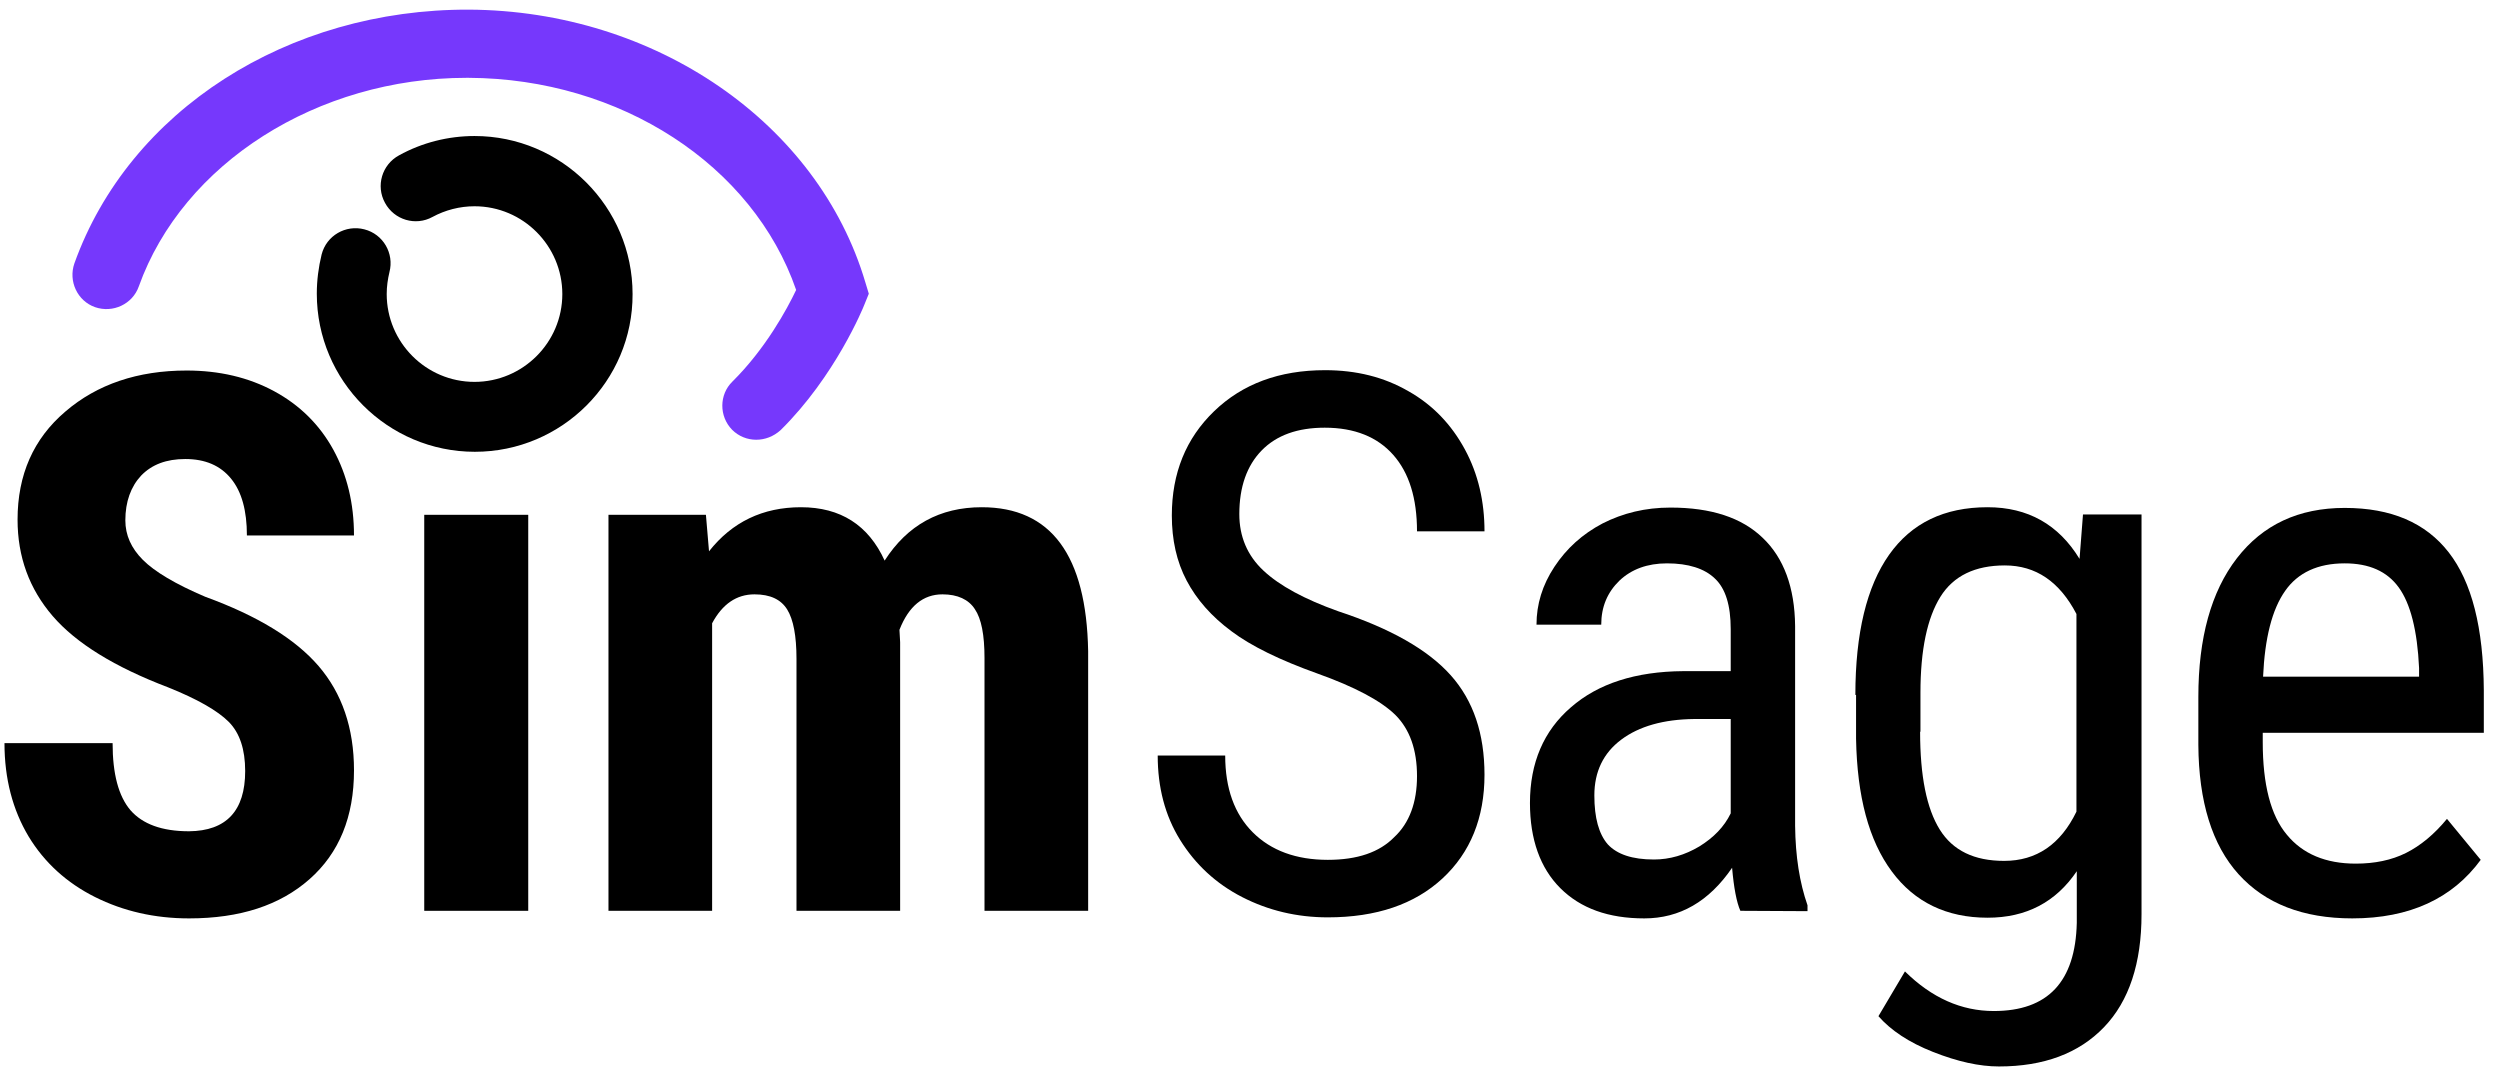
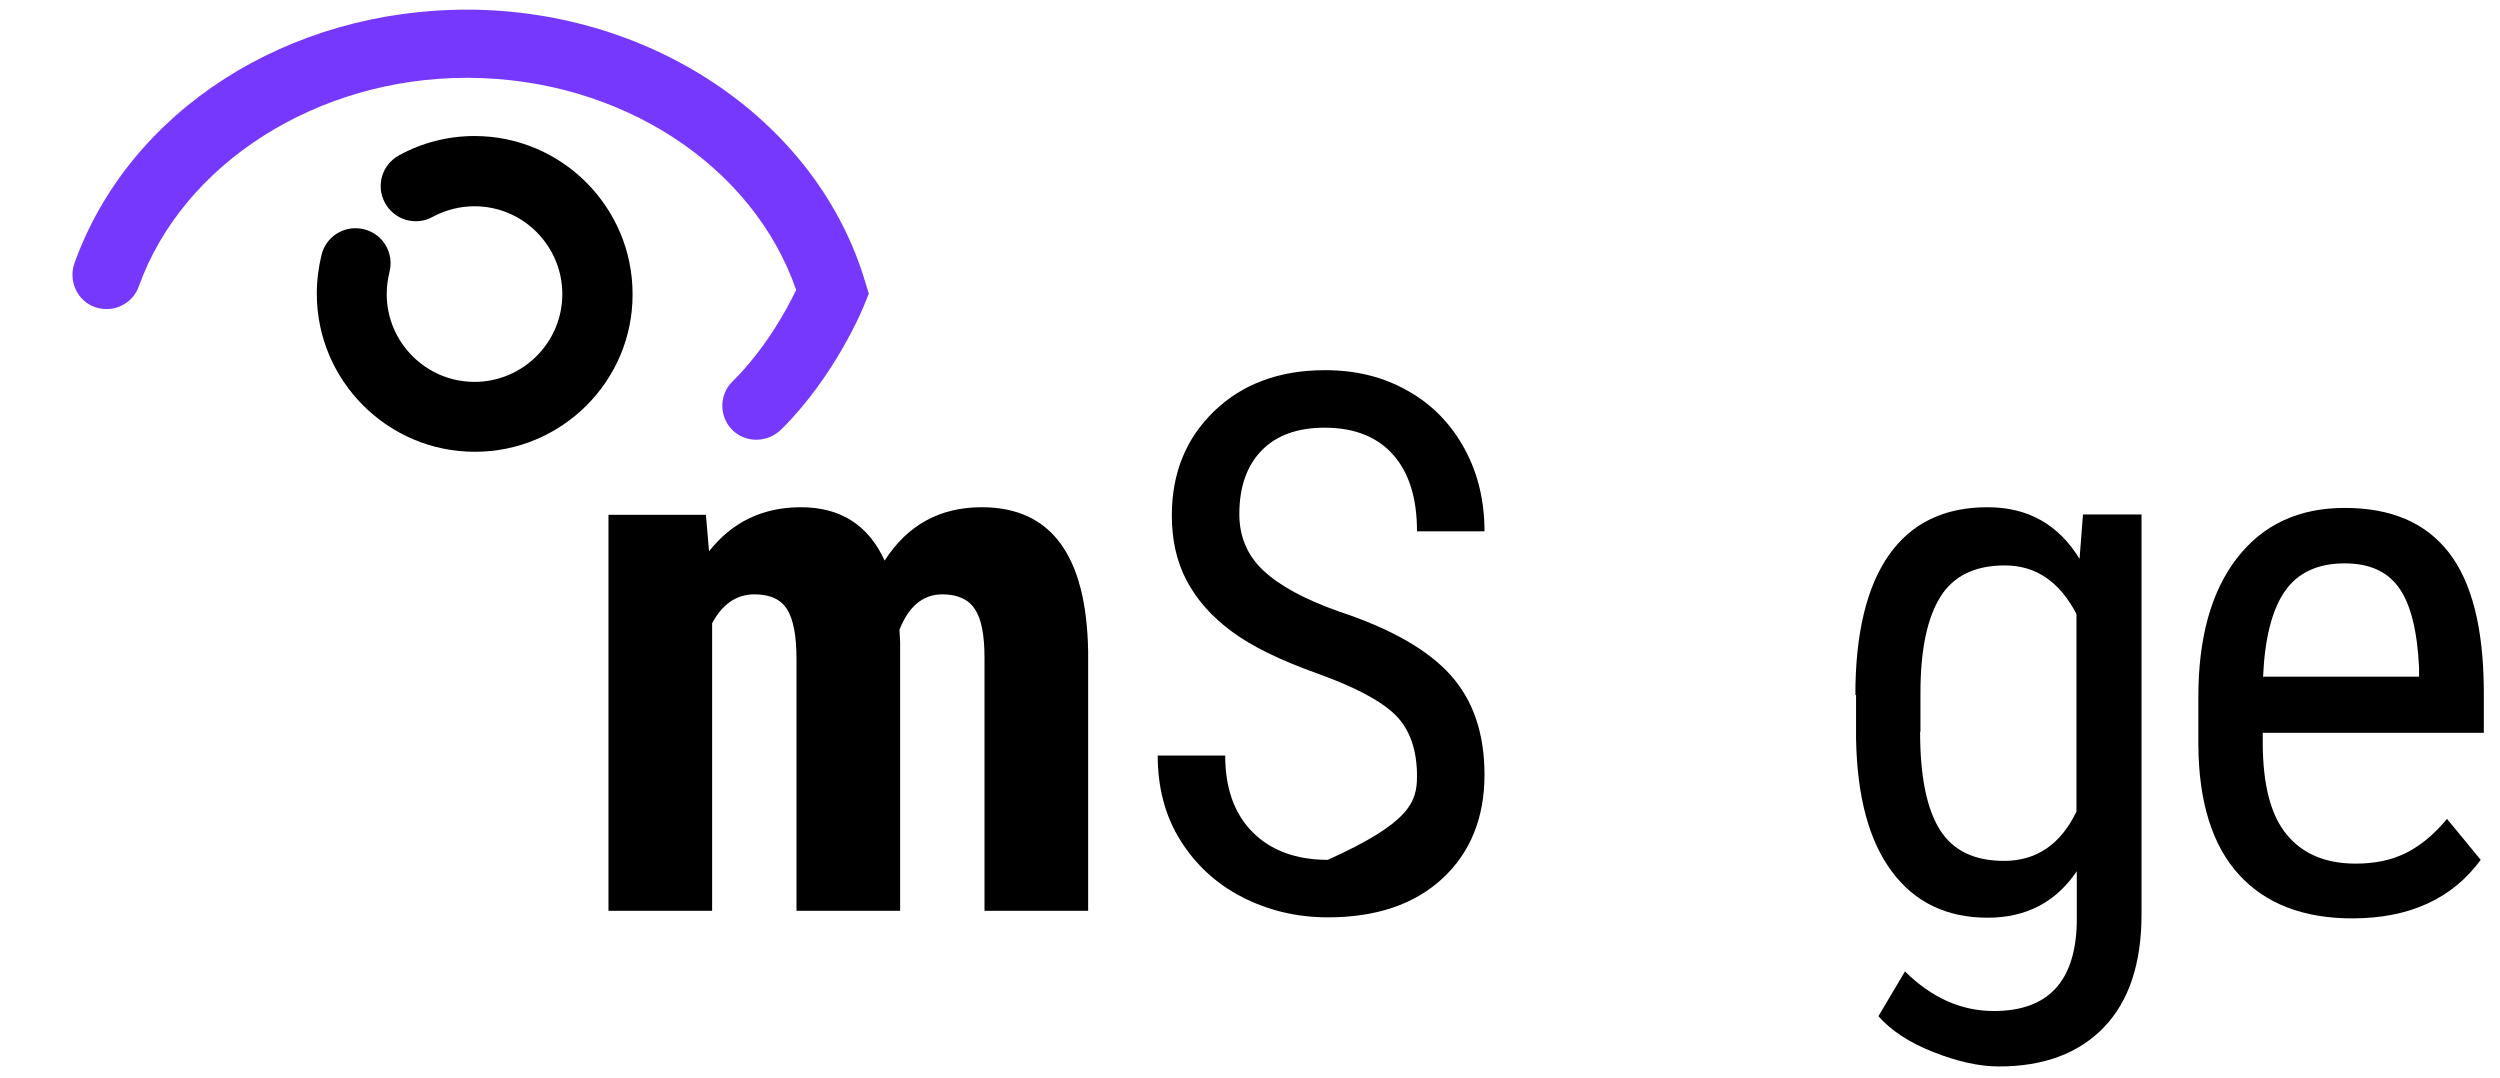
<svg xmlns="http://www.w3.org/2000/svg" version="1.1" id="Layer_1" x="0px" y="0px" viewBox="0 0 726 313.1" style="enable-background:new 0 0 726 313.1;" xml:space="preserve">
  <style type="text/css">
	.st0{fill:#7638FC;}
</style>
-   <path d="M71.2,223.9c0-6.3-1.6-11.1-4.8-14.3c-3.2-3.2-9.1-6.6-17.6-10c-15.5-5.9-26.7-12.8-33.5-20.7c-6.8-7.9-10.2-17.2-10.2-28  c0-13,4.6-23.5,13.9-31.4c9.2-7.9,21-11.9,35.2-11.9c9.5,0,18,2,25.4,6s13.2,9.7,17.2,17c4,7.3,6,15.6,6,24.9H71.7  c0-7.2-1.5-12.7-4.6-16.5s-7.5-5.7-13.3-5.7c-5.5,0-9.7,1.6-12.8,4.8c-3,3.2-4.6,7.6-4.6,13c0,4.3,1.7,8.1,5.1,11.5s9.4,7,18.1,10.7  c15.1,5.5,26.1,12.2,32.9,20.1c6.8,7.9,10.3,18,10.3,30.3c0,13.5-4.3,24-12.9,31.6s-20.2,11.4-35,11.4c-10,0-19.1-2.1-27.3-6.2  c-8.2-4.1-14.7-10-19.3-17.6c-4.6-7.7-7-16.7-7-27.1h31.4c0,8.9,1.7,15.4,5.2,19.5c3.5,4,9.1,6.1,17,6.1  C65.7,241.3,71.2,235.5,71.2,223.9z" />
-   <path d="M153.4,264.5h-30.2v-115h30.2V264.5z" />
  <path d="M205,149.5l0.9,10.6c6.7-8.5,15.6-12.8,26.7-12.8c11.5,0,19.6,5.2,24.3,15.5c6.6-10.3,16-15.5,28.2-15.5  c20.1,0,30.4,13.9,30.9,41.8v75.4h-30.1v-73.4c0-6.7-0.9-11.4-2.8-14.2c-1.8-2.8-5-4.3-9.4-4.3c-5.6,0-9.8,3.4-12.5,10.3l0.2,3.6v78  h-30.1v-73.2c0-6.6-0.9-11.4-2.7-14.3s-4.9-4.4-9.5-4.4c-5.2,0-9.3,2.8-12.3,8.4v83.5h-30.1v-115H205z" />
-   <path d="M411.5,225.4c0-7.7-2.1-13.6-6.3-17.8c-4.2-4.1-11.7-8.1-22.6-12c-10.9-3.9-19.3-8-25-12.3c-5.8-4.3-10.1-9.2-13-14.7  s-4.3-11.8-4.3-18.9c0-12.3,4.1-22.4,12.3-30.3s18.9-11.9,32.2-11.9c9.1,0,17.1,2,24.2,6.1c7.1,4,12.5,9.7,16.4,16.9  c3.9,7.2,5.7,15.2,5.7,23.8h-19.6c0-9.6-2.3-17-6.9-22.2c-4.6-5.2-11.2-7.9-19.9-7.9c-7.9,0-14,2.2-18.3,6.6  c-4.3,4.4-6.5,10.6-6.5,18.5c0,6.5,2.3,12,7,16.4s11.9,8.3,21.7,11.8c15.2,5,26.1,11.2,32.7,18.6c6.6,7.4,9.8,17,9.8,28.9  c0,12.5-4.1,22.6-12.2,30.1c-8.1,7.5-19.2,11.3-33.3,11.3c-9,0-17.3-2-24.9-5.9c-7.6-3.9-13.6-9.5-18-16.6s-6.5-15.3-6.5-24.5h19.6  c0,9.6,2.7,17,8,22.3s12.6,8,21.8,8c8.6,0,15-2.2,19.3-6.6C409.3,239,411.5,233,411.5,225.4z" />
-   <path d="M505.4,264.5c-1.1-2.5-1.9-6.7-2.4-12.5c-6.7,9.8-15.2,14.7-25.5,14.7c-10.4,0-18.5-2.9-24.4-8.8  c-5.8-5.8-8.8-14.1-8.8-24.7c0-11.7,4-21,11.9-27.8c7.9-6.9,18.8-10.4,32.6-10.5h13.8v-12.2c0-6.9-1.5-11.8-4.6-14.7  c-3-2.9-7.7-4.4-13.9-4.4c-5.7,0-10.3,1.7-13.8,5c-3.5,3.4-5.3,7.6-5.3,12.8h-18.8c0-5.9,1.7-11.5,5.2-16.8s8.1-9.5,14-12.6  c5.9-3,12.4-4.6,19.7-4.6c11.8,0,20.7,2.9,26.8,8.8c6.1,5.8,9.3,14.4,9.4,25.6v58c0.1,8.9,1.3,16.5,3.6,23.1v1.7L505.4,264.5  L505.4,264.5z M480.3,249.6c4.6,0,9-1.3,13.2-3.8c4.2-2.6,7.2-5.7,9.1-9.6v-27.4H492c-8.9,0.1-16,2.1-21.2,6s-7.8,9.3-7.8,16.2  c0,6.5,1.3,11.2,3.9,14.2C469.6,248.1,474,249.6,480.3,249.6z" />
+   <path d="M411.5,225.4c0-7.7-2.1-13.6-6.3-17.8c-4.2-4.1-11.7-8.1-22.6-12c-10.9-3.9-19.3-8-25-12.3c-5.8-4.3-10.1-9.2-13-14.7  s-4.3-11.8-4.3-18.9c0-12.3,4.1-22.4,12.3-30.3s18.9-11.9,32.2-11.9c9.1,0,17.1,2,24.2,6.1c7.1,4,12.5,9.7,16.4,16.9  c3.9,7.2,5.7,15.2,5.7,23.8h-19.6c0-9.6-2.3-17-6.9-22.2c-4.6-5.2-11.2-7.9-19.9-7.9c-7.9,0-14,2.2-18.3,6.6  c-4.3,4.4-6.5,10.6-6.5,18.5c0,6.5,2.3,12,7,16.4s11.9,8.3,21.7,11.8c15.2,5,26.1,11.2,32.7,18.6c6.6,7.4,9.8,17,9.8,28.9  c0,12.5-4.1,22.6-12.2,30.1c-8.1,7.5-19.2,11.3-33.3,11.3c-9,0-17.3-2-24.9-5.9c-7.6-3.9-13.6-9.5-18-16.6s-6.5-15.3-6.5-24.5h19.6  c0,9.6,2.7,17,8,22.3s12.6,8,21.8,8C409.3,239,411.5,233,411.5,225.4z" />
  <path d="M538.8,201.8c0-17.9,3.3-31.5,9.8-40.7s16-13.8,28.6-13.8c11.7,0,20.6,5,26.7,15l1-12.9h17v116.1c0,14.2-3.6,25.2-10.9,32.8  c-7.3,7.6-17.5,11.4-30.5,11.4c-5.7,0-12-1.4-19.1-4.2s-12.3-6.3-15.9-10.4l7.7-13c7.8,7.7,16.4,11.5,25.8,11.5  c15.7,0,23.7-8.5,24.1-25.6v-15c-6.1,9-14.7,13.5-25.9,13.5c-11.9,0-21.2-4.5-27.8-13.4c-6.7-9-10.1-21.8-10.4-38.6v-12.7H538.8z   M557.6,212.5c0,12.9,1.9,22.3,5.7,28.4c3.8,6.1,10,9.1,18.7,9.1c9.4,0,16.4-4.8,21-14.3v-57.4c-4.9-9.4-11.8-14.1-20.8-14.1  c-8.6,0-14.9,3-18.7,9.1s-5.8,15.3-5.8,27.9v11.3H557.6z" />
  <path d="M683.1,266.7c-14.3,0-25.3-4.3-33-12.8s-11.6-21.1-11.7-37.6v-13.9c0-17.1,3.7-30.6,11.2-40.3c7.5-9.7,17.9-14.6,31.3-14.6  c13.5,0,23.5,4.3,30.2,12.9s10.1,21.9,10.2,40.1v12.3h-64.2v2.7c0,12.3,2.3,21.3,7,26.9c4.6,5.6,11.3,8.4,20,8.4  c5.5,0,10.4-1,14.6-3.1s8.2-5.4,11.9-9.9l9.8,11.9C712.2,260.9,699.8,266.7,683.1,266.7z M680.9,163.6c-7.8,0-13.6,2.7-17.3,8  c-3.8,5.4-5.9,13.7-6.4,24.9h45.3V194c-0.5-10.9-2.5-18.7-5.9-23.4C693.2,165.9,688,163.6,680.9,163.6z" />
  <path d="M137.9,131.2c-25.3,0-45.9-20.6-45.9-45.9c0-3.9,0.5-7.7,1.4-11.4c1.4-5.5,7-8.7,12.4-7.3c5.5,1.4,8.7,7,7.3,12.4  c-0.5,2.1-0.8,4.2-0.8,6.4c0,14,11.4,25.5,25.5,25.5c14,0,25.5-11.4,25.5-25.5c0-14-11.4-25.5-25.5-25.5c-4.3,0-8.5,1.1-12.2,3.1  c-4.9,2.7-11.1,0.9-13.8-4.1c-2.7-4.9-0.9-11.1,4.1-13.8c6.7-3.7,14.3-5.6,21.9-5.6c25.3,0,45.9,20.6,45.9,45.9  C183.8,110.6,163.2,131.2,137.9,131.2z" />
  <path class="st0" d="M219.6,127.7c-2.6,0-5.1-1-7-2.9c-3.8-3.9-3.8-10.2,0.1-14c9.6-9.5,15.9-21.1,18.5-26.6  c-12.5-36.2-51-61.4-95.1-61.6c-0.2,0-0.4,0-0.6,0c-43.3,0-82.4,24.8-95.2,60.6c-1.8,5.1-7.5,7.8-12.7,6c-5.1-1.8-7.8-7.5-6-12.7  c15.9-44.4,62-73.9,114.6-73.7C190.3,3.1,237.6,35.7,251.3,82l1,3.3l-1.3,3.2c-0.3,0.8-8.4,20.7-24.3,36.4  C224.6,126.8,222.1,127.7,219.6,127.7z" />
  <g id="new_leaf_1">
</g>
</svg>